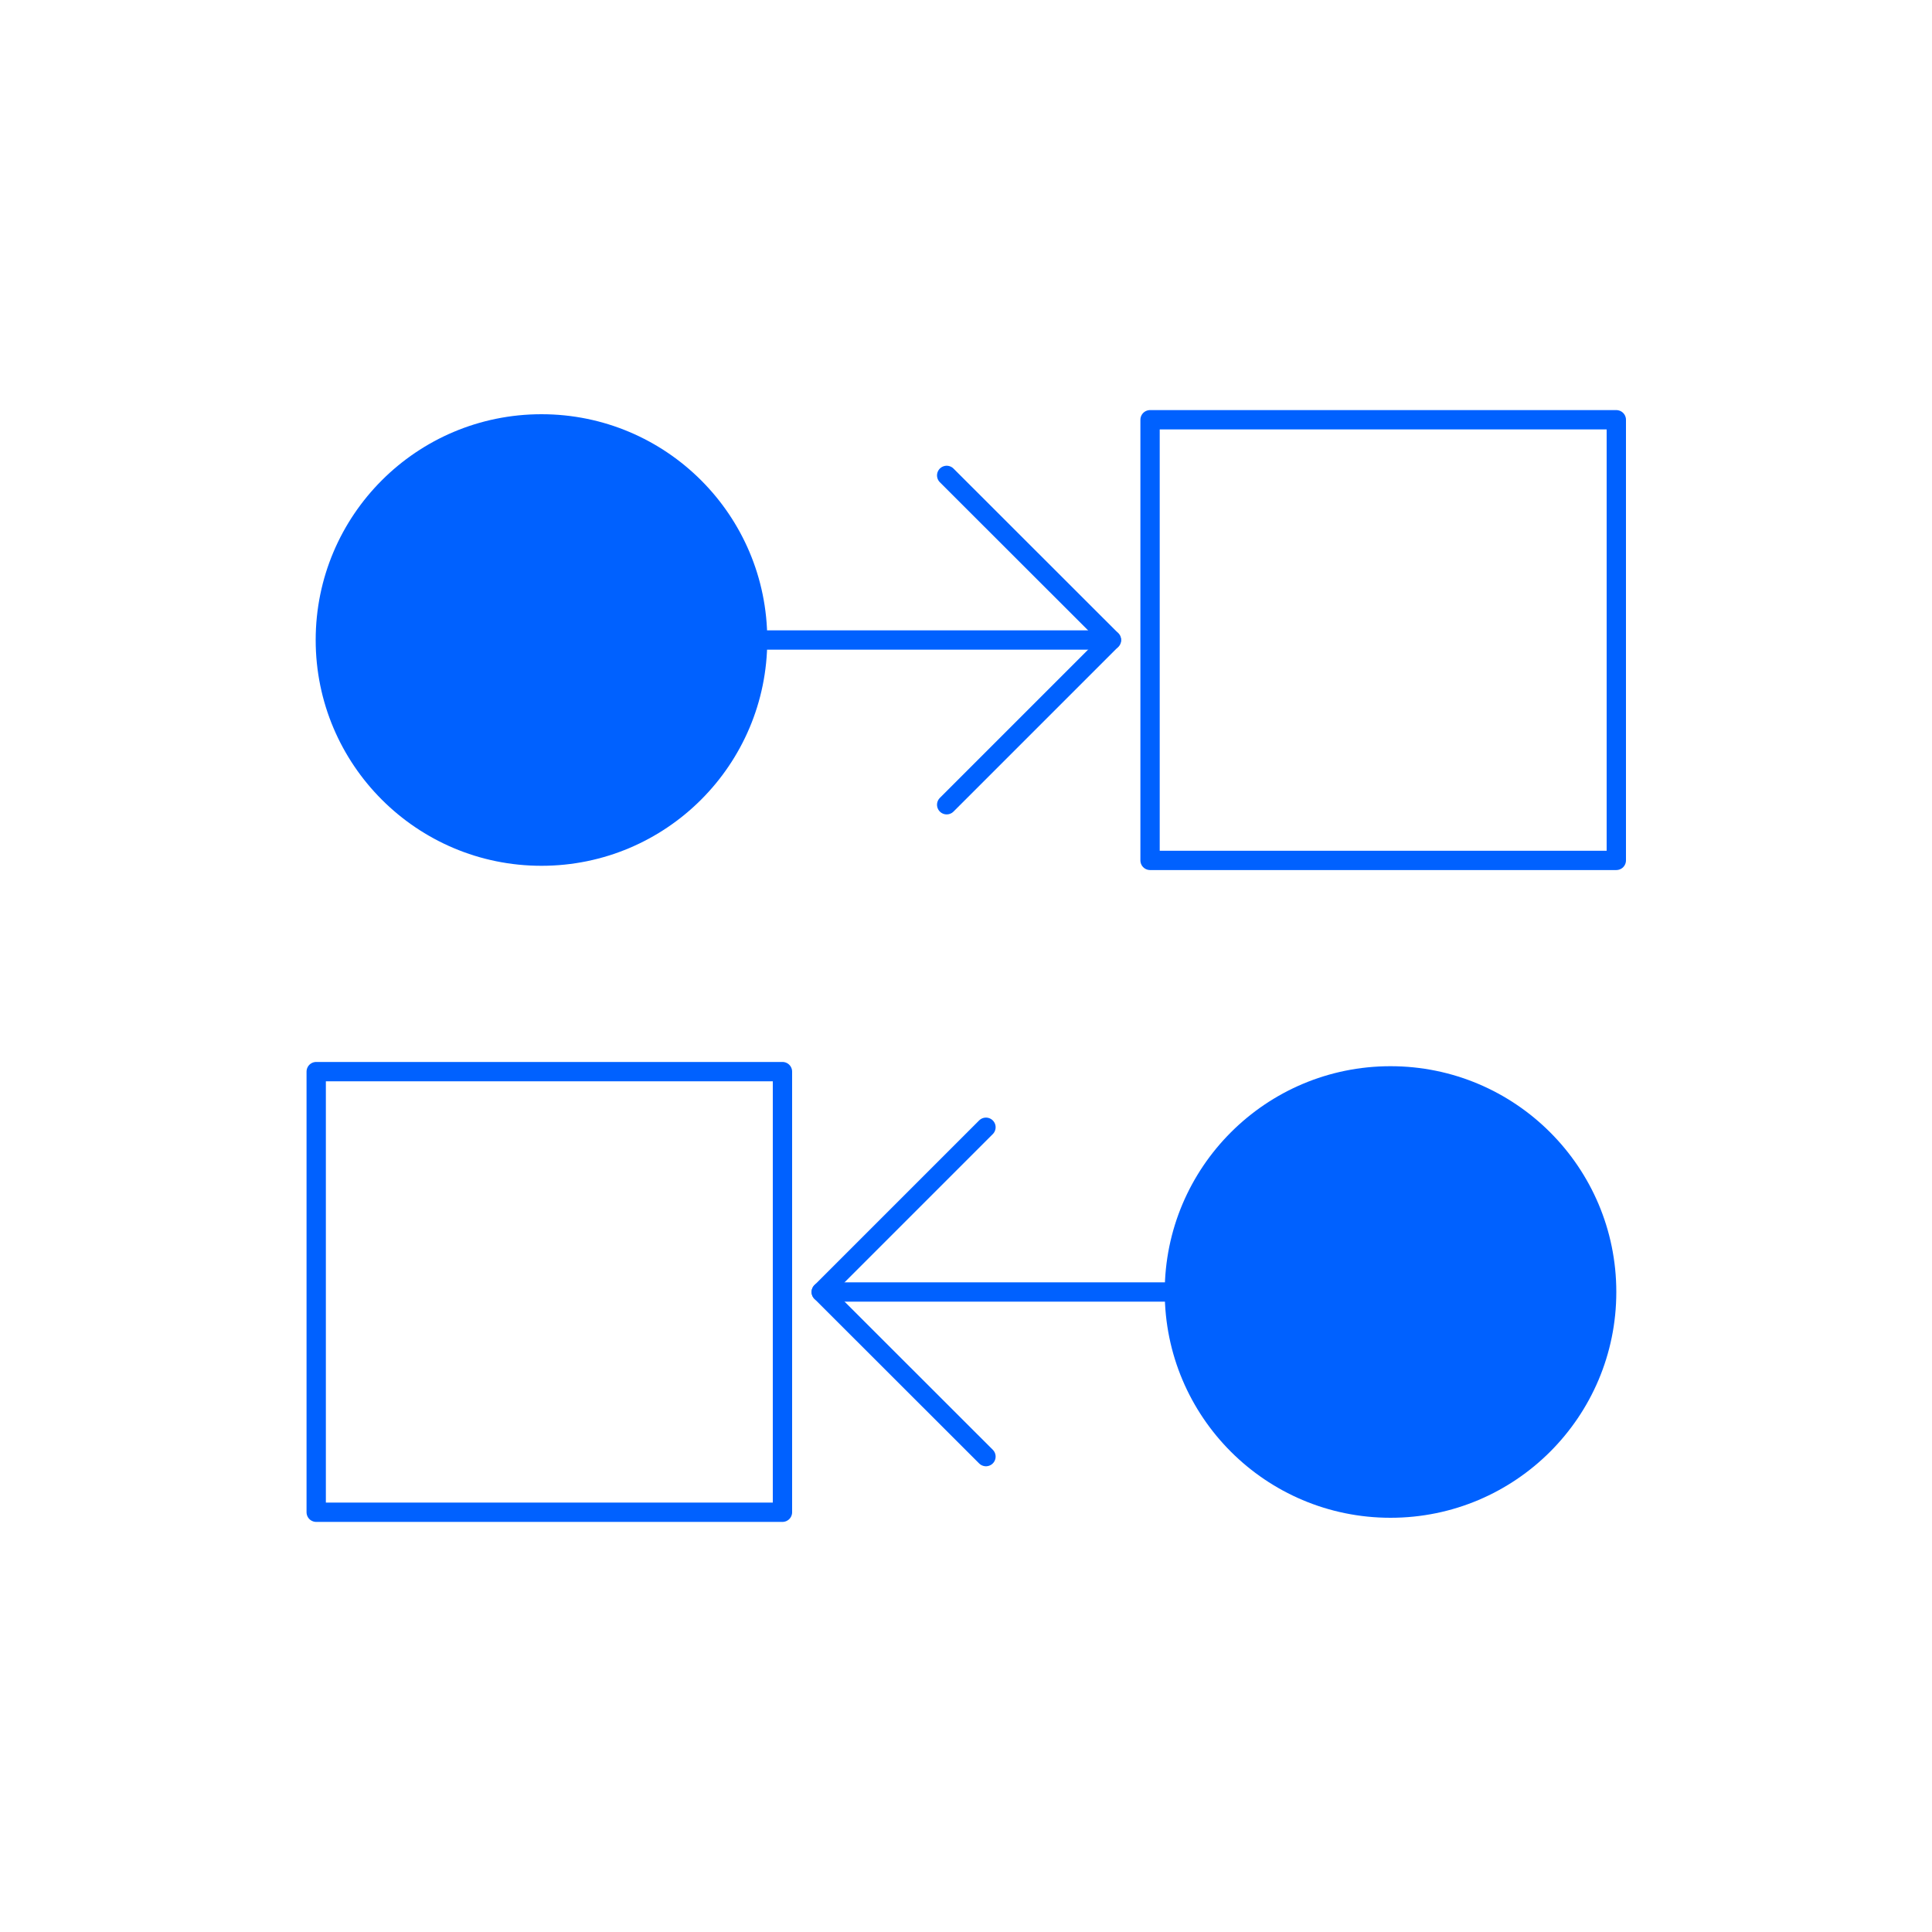
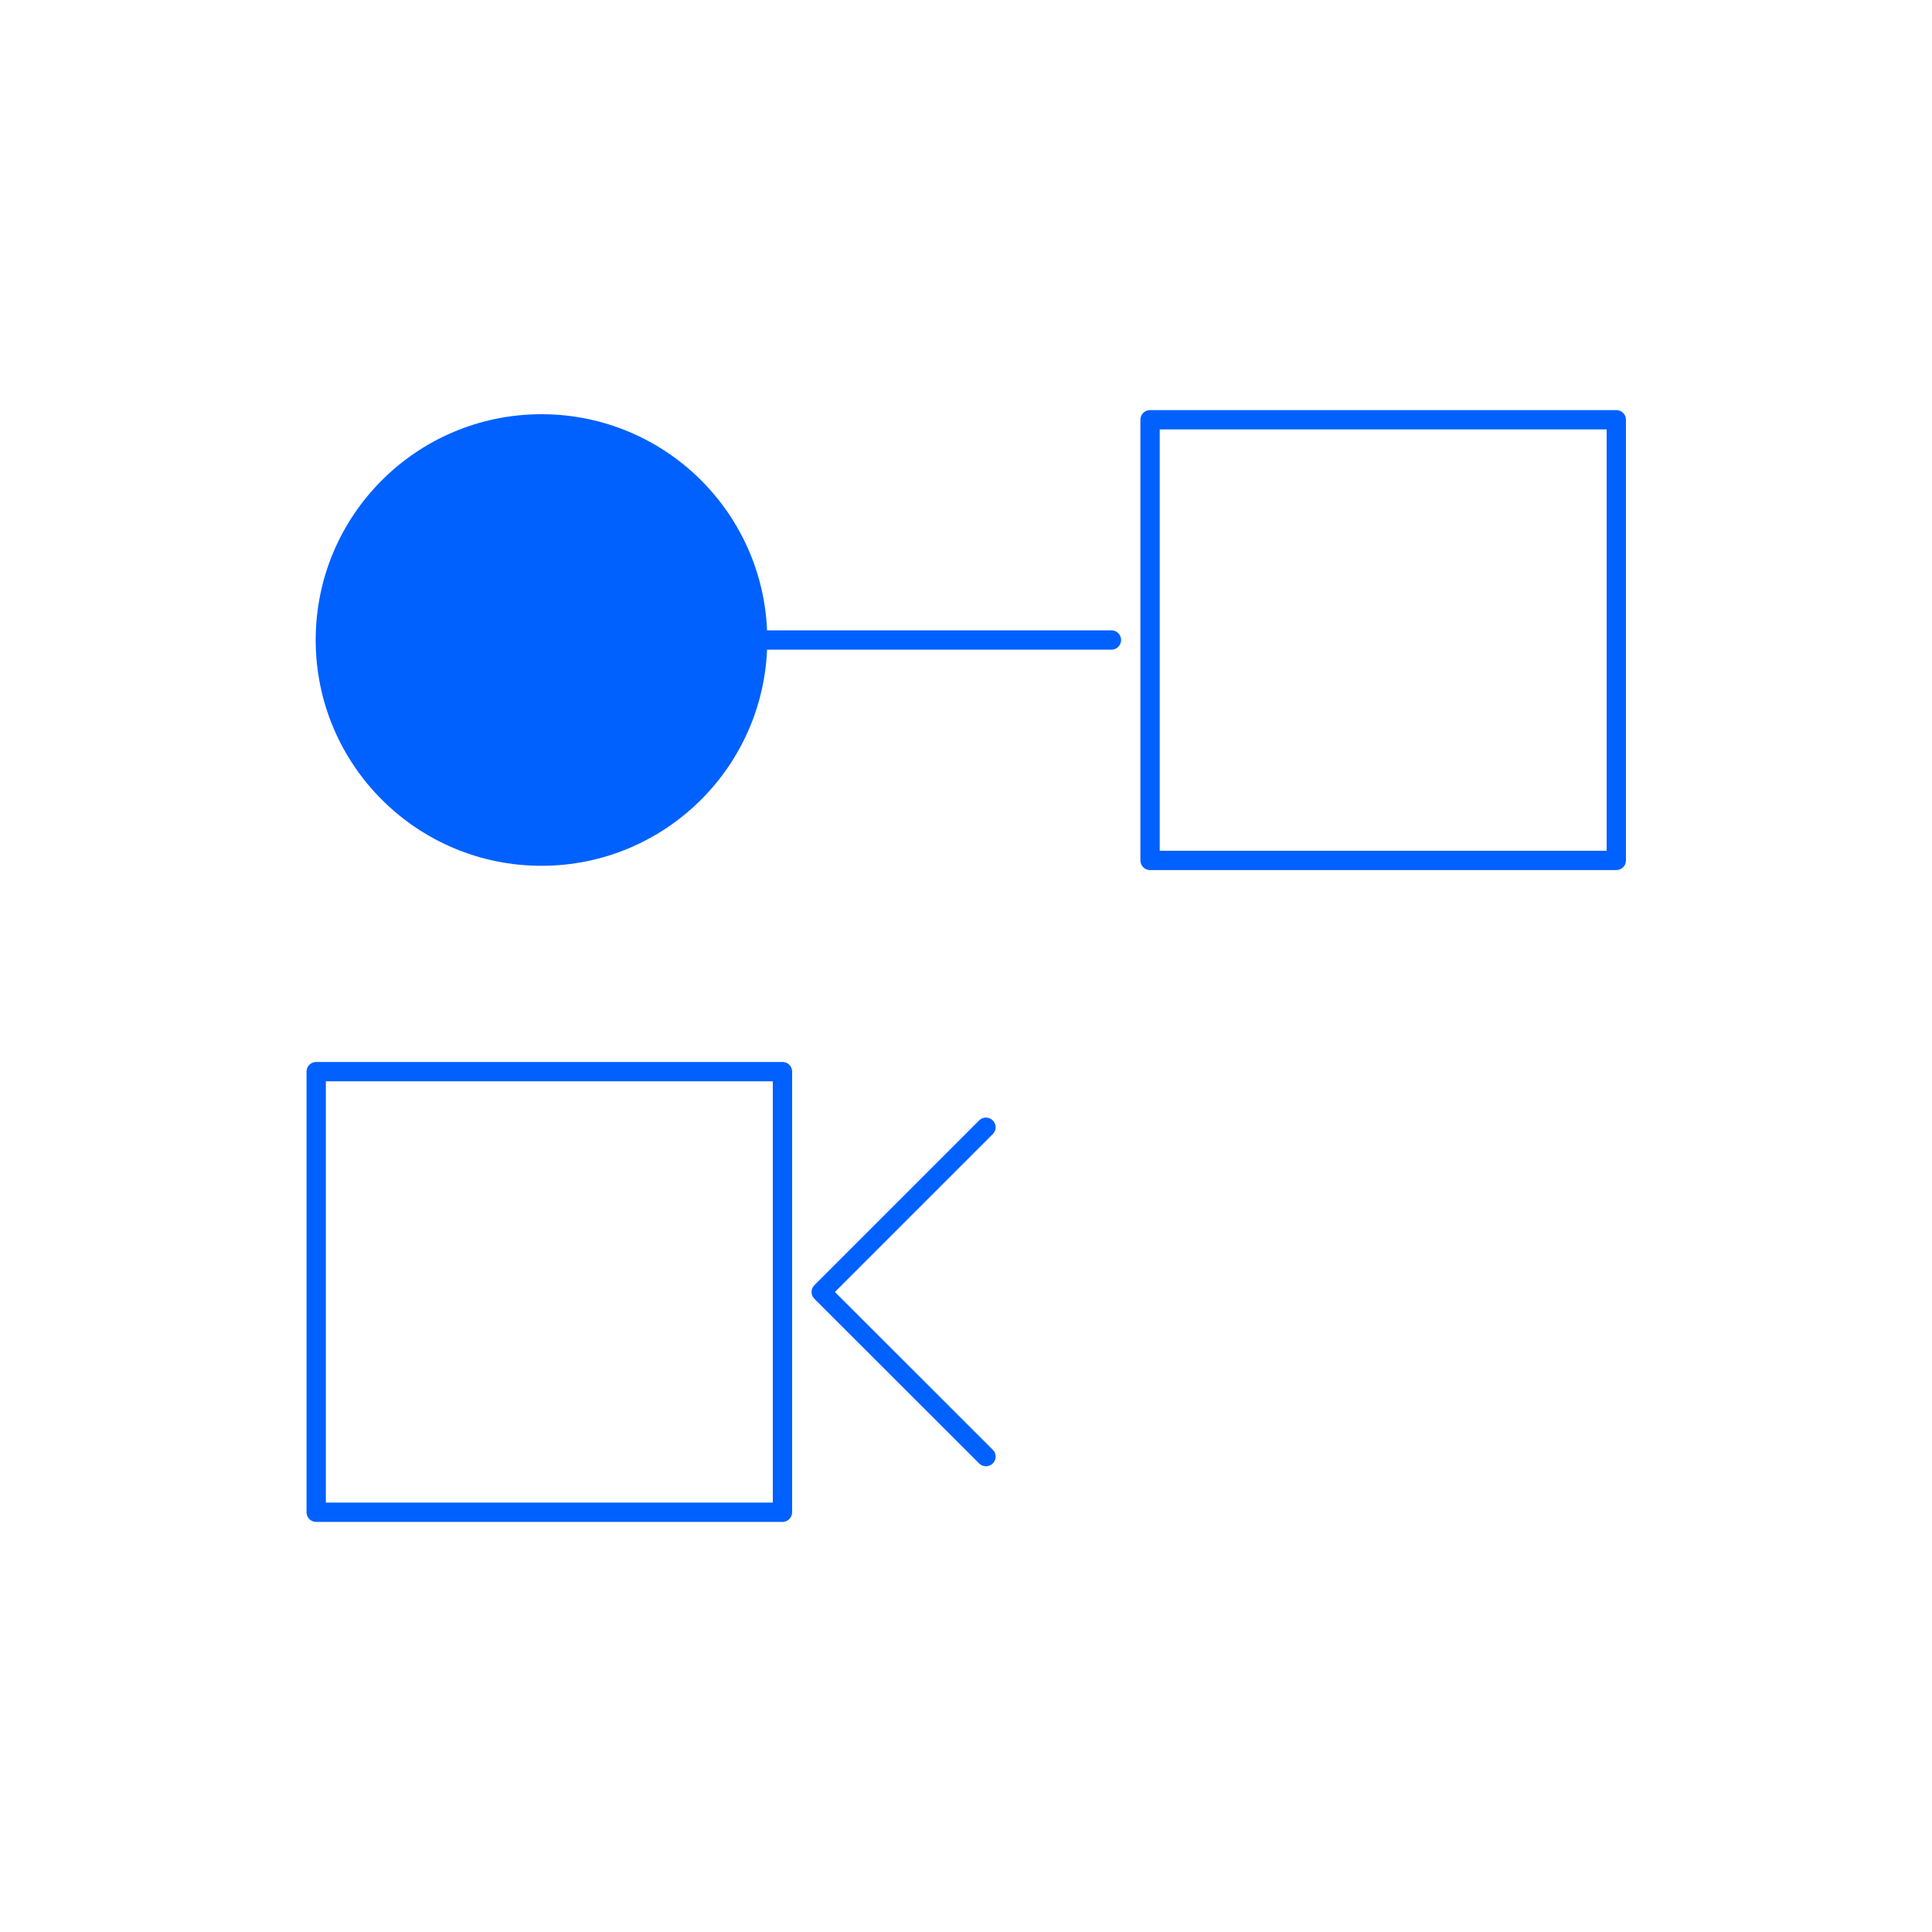
<svg xmlns="http://www.w3.org/2000/svg" id="ICONS" viewBox="0 0 150 150">
  <defs>
    <style>
      .cls-1 {
        fill: #0061ff;
      }

      .cls-2 {
        isolation: isolate;
      }

      .cls-3 {
        fill: none;
        stroke: #0061ff;
        stroke-linecap: round;
        stroke-linejoin: round;
        stroke-width: 1.5px;
      }
    </style>
  </defs>
  <g class="cls-2">
    <line class="cls-3" x1="57.58" y1="49.69" x2="86.29" y2="49.69" />
-     <polyline class="cls-3" points="73.5 36.91 86.29 49.69 73.5 62.48" />
    <path class="cls-1" d="M59.57,49.69c0,9.68-7.85,17.53-17.53,17.53s-17.53-7.85-17.53-17.53,7.84-17.53,17.53-17.53,17.53,7.85,17.53,17.53Z" />
    <rect class="cls-3" x="89.29" y="32.59" width="36.2" height="34.21" />
-     <line class="cls-3" x1="91.66" y1="100.31" x2="63.76" y2="100.31" />
    <polyline class="cls-3" points="76.55 113.09 63.76 100.31 76.55 87.52" />
    <rect class="cls-3" x="24.55" y="83.2" width="36.2" height="34.21" />
-     <path class="cls-1" d="M125.49,100.31c0,9.68-7.84,17.53-17.53,17.53s-17.53-7.85-17.53-17.53,7.85-17.53,17.53-17.53,17.53,7.85,17.53,17.53Z" />
  </g>
</svg>